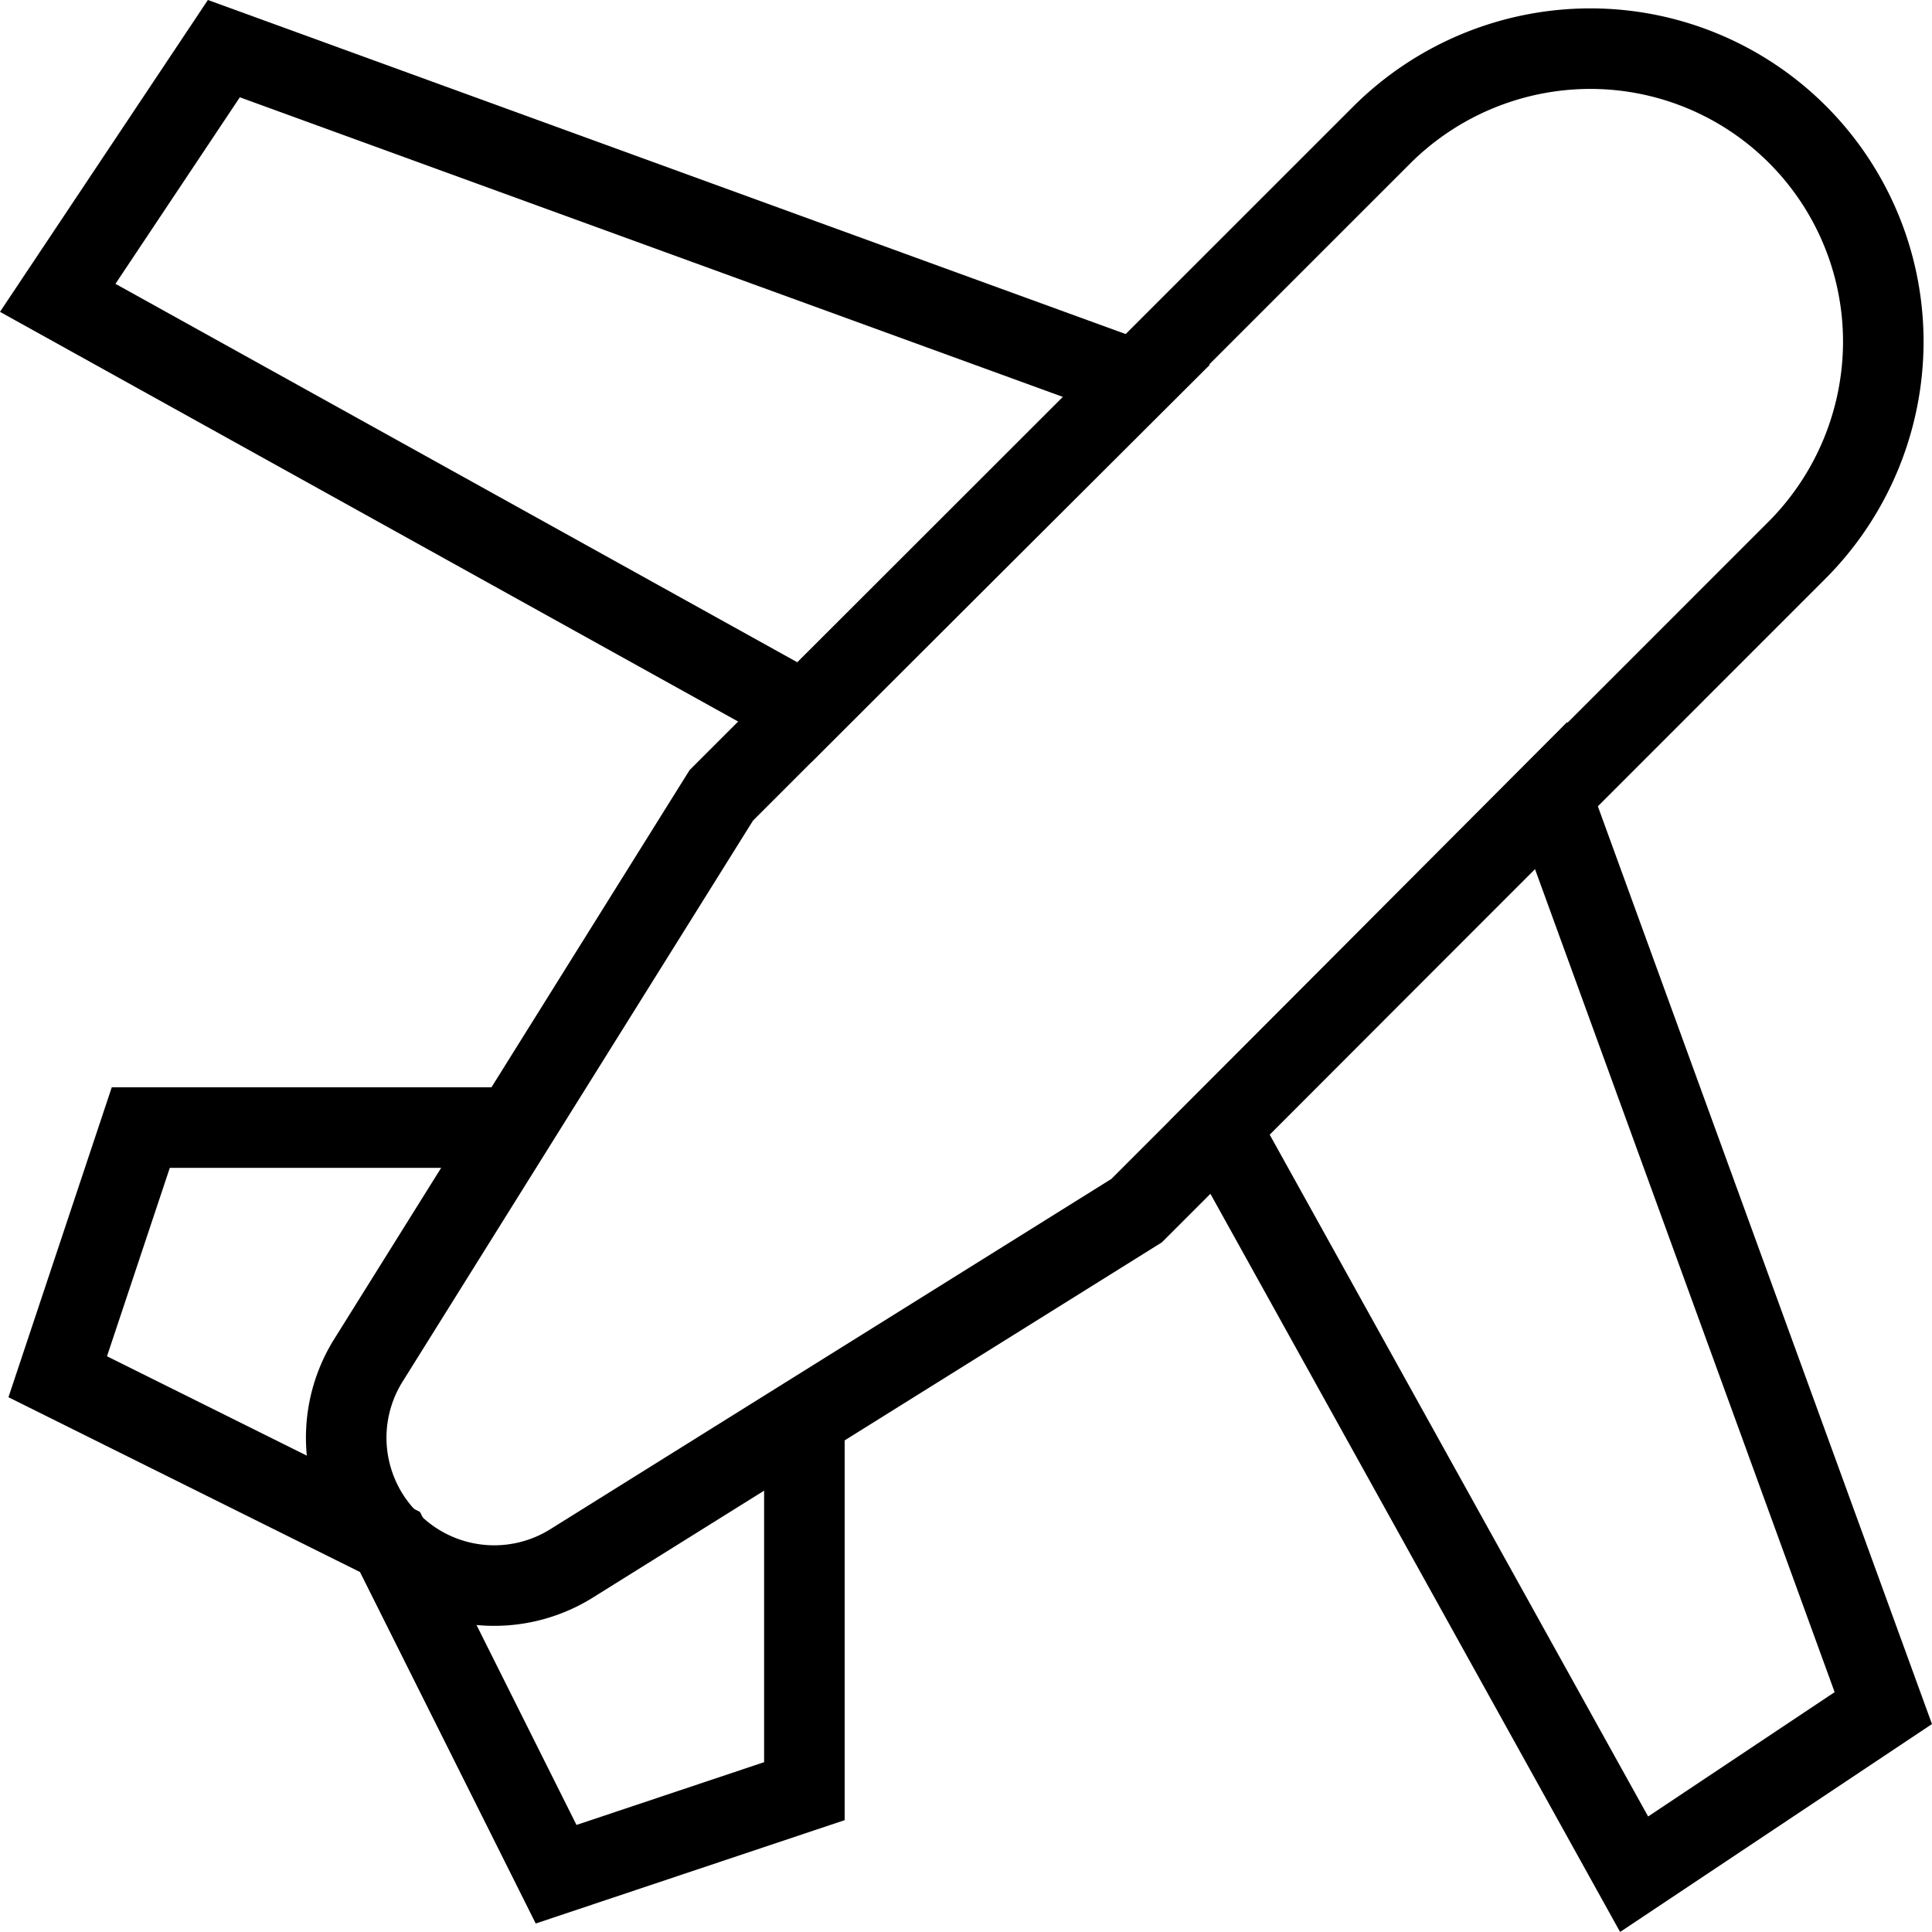
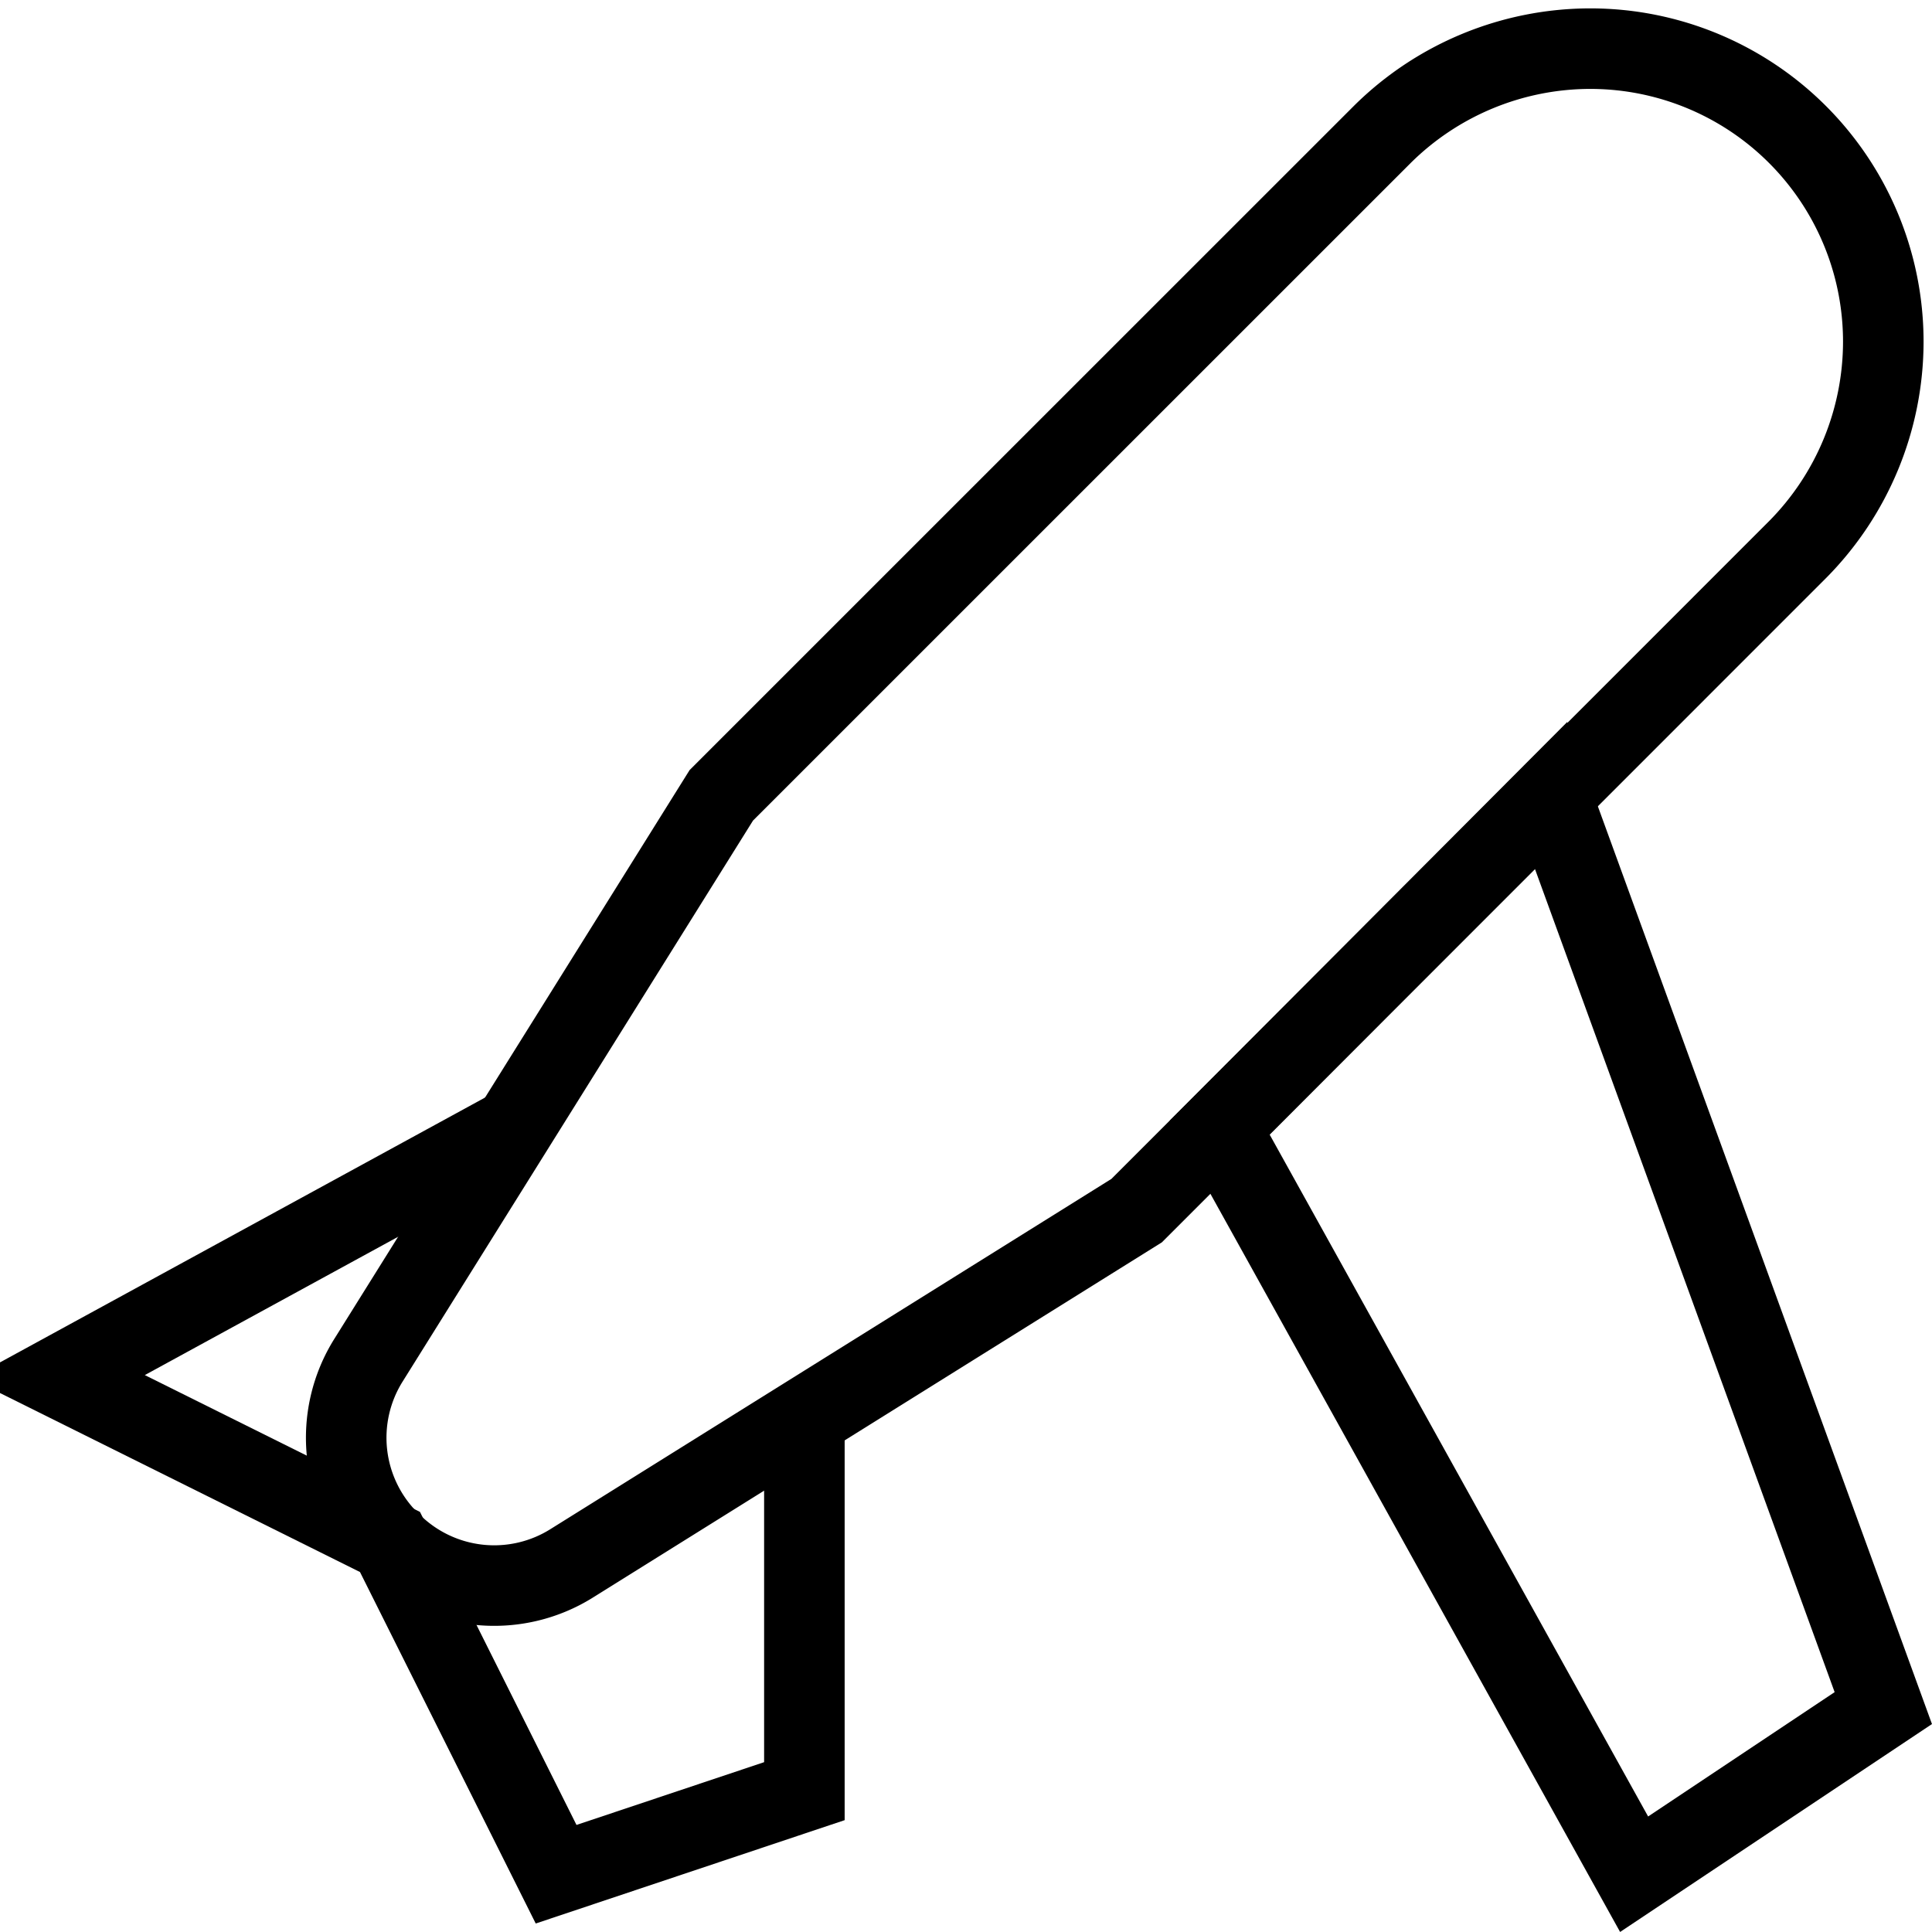
<svg xmlns="http://www.w3.org/2000/svg" width="35.982" height="35.981" viewBox="0 0 35.982 35.981">
  <g id="グループ_39" data-name="グループ 39" transform="translate(-0.925 -1.094)">
    <path id="パス_664" data-name="パス 664" d="M5.976,29.812h0a2.72,2.72,0,0,1-.391-3.4l6.562-10.506L24.455,3.6A5.508,5.508,0,0,1,28.331,2h0a5.457,5.457,0,0,1,5.457,5.457h0a5.508,5.508,0,0,1-1.6,3.876L19.882,23.641,9.376,30.2a2.72,2.72,0,0,1-3.4-.391Z" transform="translate(2.212)" fill="none" stroke="#000" stroke-miterlimit="10" stroke-width="1.5" />
    <path id="パス_665" data-name="パス 665" d="M20.9,10.18,14.73,16.368l7.718,13.906,4.641-3.094Z" transform="translate(8.911 5.726)" fill="none" stroke="#000" stroke-miterlimit="10" stroke-width="1.5" />
-     <path id="パス_666" data-name="パス 666" d="M22.094,8.188l-6.188,6.171L2,6.641,5.094,2Z" fill="none" stroke="#000" stroke-miterlimit="10" stroke-width="1.5" />
-     <path id="パス_667" data-name="パス 667" d="M10.5,13.82H3.547L2,18.461l6.188,3.077,3.094,6.188,4.624-1.547V19.226" transform="translate(0 8.274)" fill="none" stroke="#000" stroke-miterlimit="10" stroke-width="1.5" />
+     <path id="パス_667" data-name="パス 667" d="M10.5,13.82L2,18.461l6.188,3.077,3.094,6.188,4.624-1.547V19.226" transform="translate(0 8.274)" fill="none" stroke="#000" stroke-miterlimit="10" stroke-width="1.5" />
  </g>
</svg>